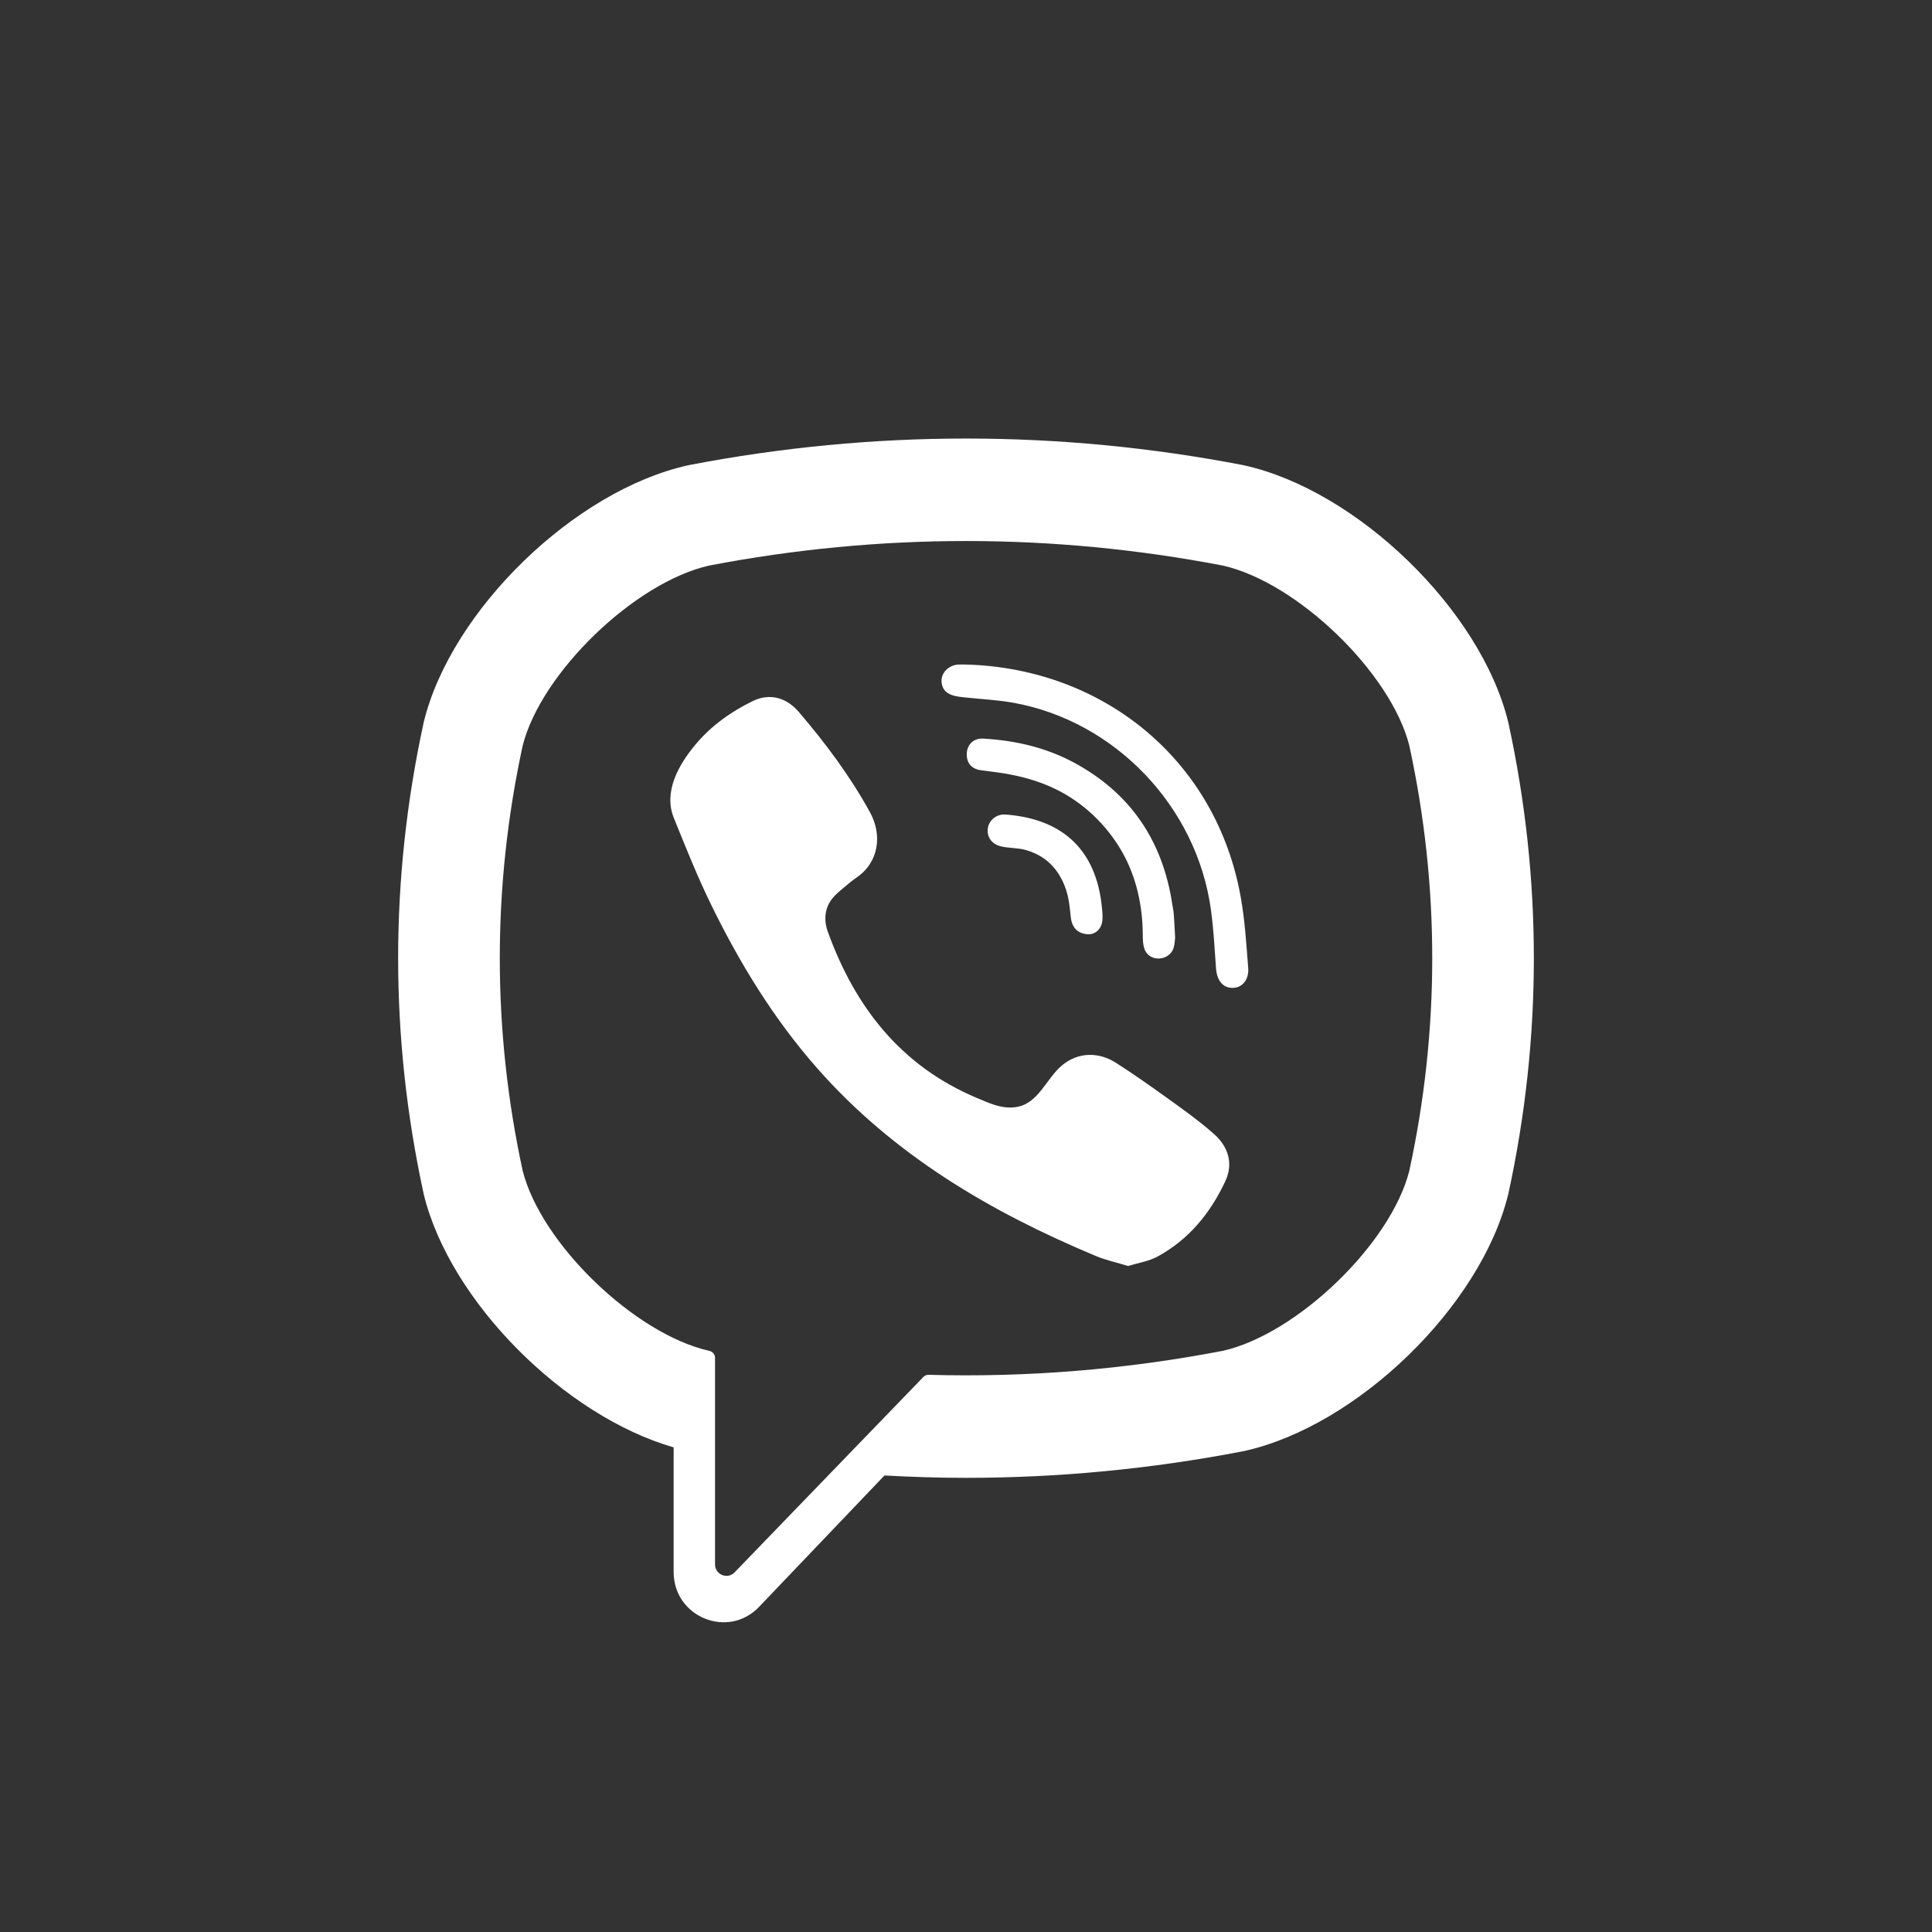
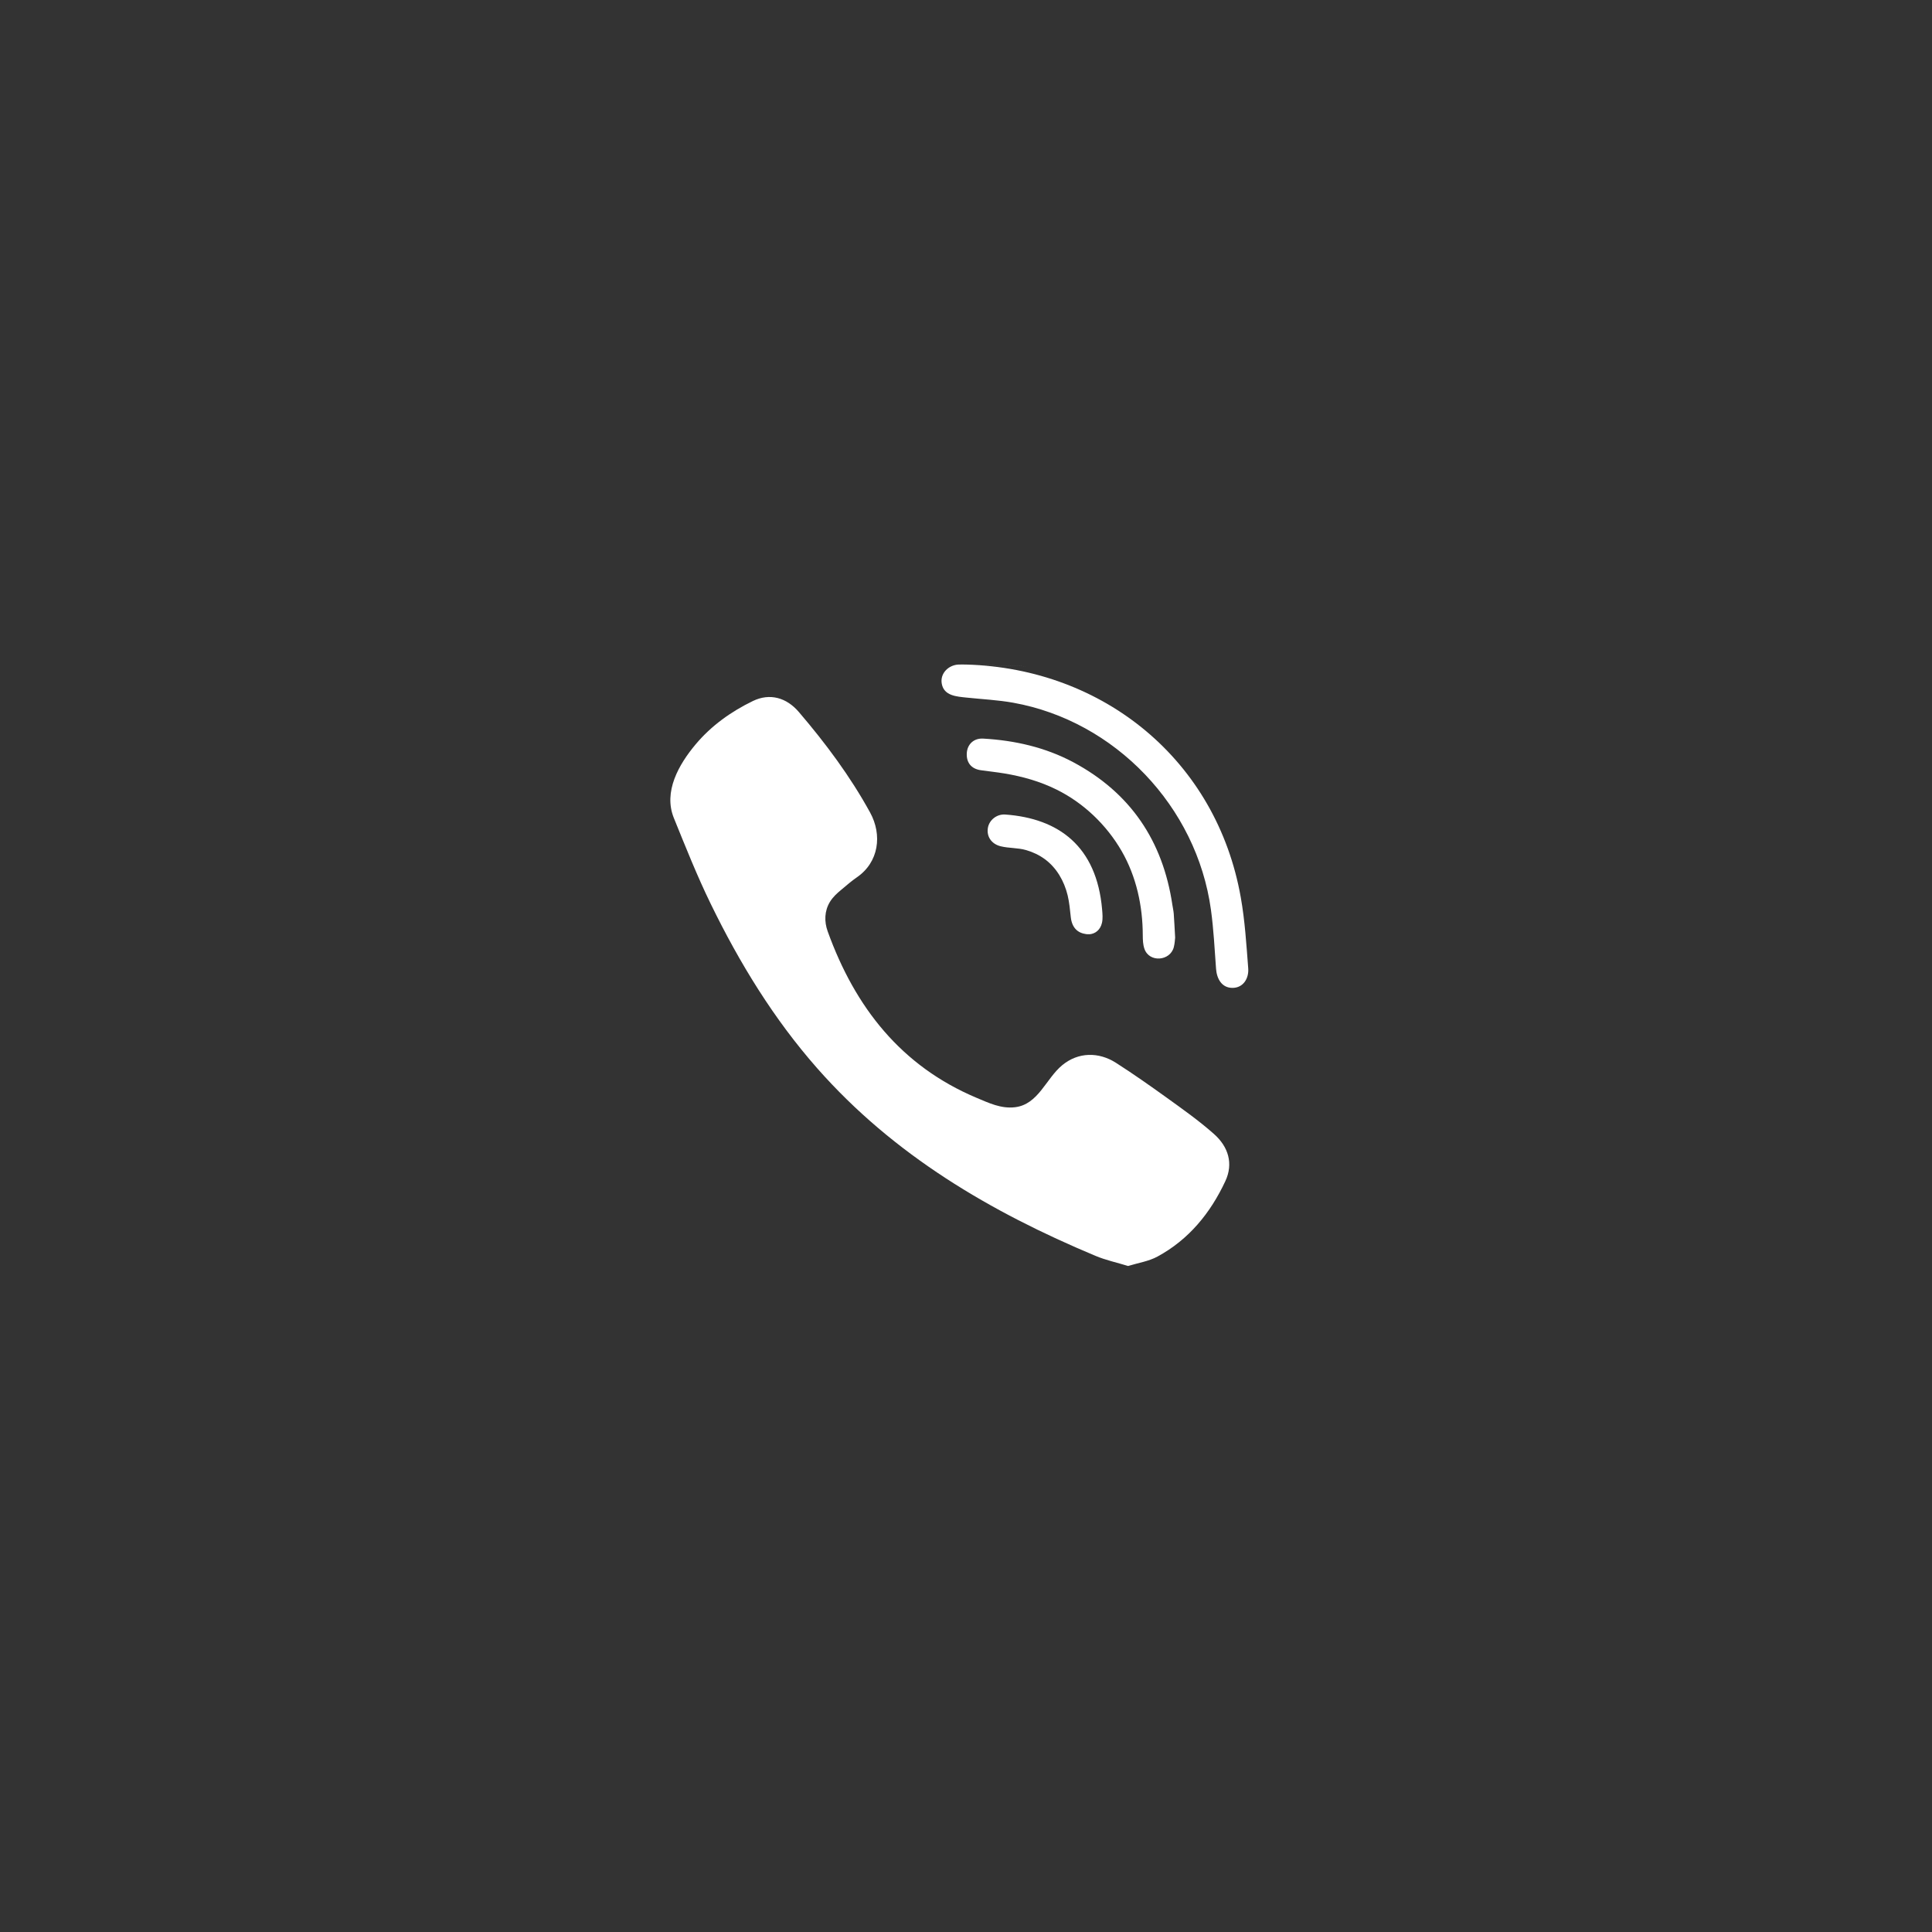
<svg xmlns="http://www.w3.org/2000/svg" width="40" height="40" viewBox="0 0 40 40" fill="none">
  <rect x="0" y="0" width="40" height="40" fill="#333333" stroke="none" />
-   <path d="M31.231 14.971L31.224 14.943C30.657 12.631 28.099 10.149 25.751 9.633L25.724 9.627C21.926 8.897 18.074 8.897 14.276 9.627L14.249 9.633C11.901 10.149 9.343 12.631 8.775 14.943L8.769 14.971C8.068 18.201 8.068 21.476 8.769 24.705L8.775 24.734C9.319 26.948 11.686 29.315 13.947 29.966V32.547C13.947 33.482 15.076 33.941 15.718 33.266L18.312 30.548C18.874 30.579 19.437 30.597 20 30.597C21.912 30.597 23.825 30.415 25.724 30.049L25.751 30.044C28.099 29.528 30.657 27.046 31.224 24.734L31.231 24.706C31.932 21.476 31.932 18.201 31.231 14.971ZM29.179 24.237C28.8 25.746 26.858 27.621 25.315 27.968C23.295 28.355 21.26 28.521 19.226 28.464C19.185 28.463 19.146 28.479 19.118 28.508C18.83 28.807 17.224 30.468 17.224 30.468L15.21 32.553C15.063 32.708 14.804 32.602 14.804 32.389V28.112C14.804 28.042 14.754 27.982 14.685 27.968L14.684 27.968C13.141 27.621 11.2 25.746 10.821 24.237C10.19 21.318 10.19 18.359 10.821 15.44C11.2 13.931 13.141 12.055 14.684 11.709C18.212 11.032 21.788 11.032 25.315 11.709C26.859 12.055 28.8 13.931 29.179 15.44C29.811 18.359 29.811 21.318 29.179 24.237Z" fill="white" />
  <path d="M23.356 26.211C23.119 26.138 22.893 26.09 22.683 26.002C20.508 25.092 18.506 23.918 16.92 22.118C16.018 21.094 15.312 19.939 14.716 18.716C14.433 18.136 14.194 17.534 13.951 16.935C13.73 16.389 14.056 15.825 14.4 15.414C14.723 15.027 15.137 14.732 15.587 14.514C15.938 14.344 16.284 14.442 16.54 14.742C17.094 15.39 17.603 16.072 18.015 16.823C18.268 17.285 18.198 17.85 17.739 18.165C17.628 18.241 17.526 18.331 17.422 18.418C17.331 18.493 17.245 18.57 17.183 18.672C17.068 18.86 17.063 19.081 17.137 19.285C17.703 20.854 18.657 22.073 20.223 22.731C20.474 22.836 20.725 22.958 21.014 22.924C21.498 22.867 21.654 22.332 21.993 22.053C22.324 21.78 22.747 21.776 23.104 22.004C23.461 22.232 23.807 22.476 24.151 22.723C24.488 22.966 24.824 23.203 25.135 23.479C25.435 23.745 25.538 24.094 25.369 24.455C25.061 25.115 24.612 25.665 23.964 26.016C23.781 26.115 23.563 26.147 23.356 26.211C23.119 26.138 23.563 26.147 23.356 26.211ZM20.006 13.759C22.852 13.839 25.188 15.743 25.689 18.58C25.775 19.063 25.805 19.557 25.843 20.048C25.859 20.254 25.743 20.45 25.522 20.453C25.294 20.456 25.192 20.263 25.177 20.057C25.147 19.649 25.127 19.239 25.071 18.834C24.777 16.697 23.087 14.928 20.977 14.549C20.659 14.492 20.334 14.477 20.013 14.443C19.809 14.421 19.543 14.409 19.498 14.154C19.46 13.94 19.639 13.77 19.841 13.759C19.896 13.756 19.951 13.759 20.006 13.759C22.852 13.839 19.951 13.759 20.006 13.759Z" fill="white" />
-   <path d="M24.33 19.411C24.326 19.447 24.323 19.531 24.302 19.611C24.227 19.899 23.794 19.935 23.694 19.644C23.664 19.558 23.66 19.46 23.66 19.367C23.659 18.759 23.528 18.152 23.224 17.623C22.911 17.08 22.434 16.623 21.874 16.347C21.536 16.179 21.17 16.076 20.799 16.014C20.637 15.987 20.473 15.97 20.31 15.947C20.112 15.92 20.007 15.793 20.016 15.597C20.025 15.413 20.158 15.28 20.357 15.292C21.01 15.329 21.641 15.472 22.221 15.781C23.402 16.412 24.076 17.407 24.273 18.736C24.282 18.796 24.296 18.855 24.301 18.916C24.312 19.065 24.319 19.215 24.33 19.411C24.326 19.447 24.319 19.215 24.33 19.411Z" fill="white" />
+   <path d="M24.33 19.411C24.326 19.447 24.323 19.531 24.302 19.611C24.227 19.899 23.794 19.935 23.694 19.644C23.664 19.558 23.66 19.46 23.66 19.367C23.659 18.759 23.528 18.152 23.224 17.623C22.911 17.08 22.434 16.623 21.874 16.347C21.536 16.179 21.17 16.076 20.799 16.014C20.637 15.987 20.473 15.97 20.31 15.947C20.112 15.92 20.007 15.793 20.016 15.597C20.025 15.413 20.158 15.28 20.357 15.292C21.01 15.329 21.641 15.472 22.221 15.781C23.402 16.412 24.076 17.407 24.273 18.736C24.282 18.796 24.296 18.855 24.301 18.916C24.312 19.065 24.319 19.215 24.33 19.411Z" fill="white" />
  <path d="M22.56 19.342C22.322 19.346 22.195 19.213 22.17 18.993C22.153 18.84 22.14 18.684 22.104 18.535C22.032 18.241 21.877 17.968 21.632 17.788C21.516 17.703 21.385 17.641 21.247 17.601C21.073 17.55 20.891 17.564 20.717 17.521C20.528 17.474 20.423 17.32 20.453 17.141C20.48 16.978 20.637 16.851 20.814 16.864C21.917 16.944 22.705 17.519 22.818 18.829C22.826 18.921 22.835 19.019 22.815 19.107C22.78 19.259 22.669 19.334 22.56 19.342C22.322 19.346 22.669 19.334 22.56 19.342Z" fill="white" />
</svg>